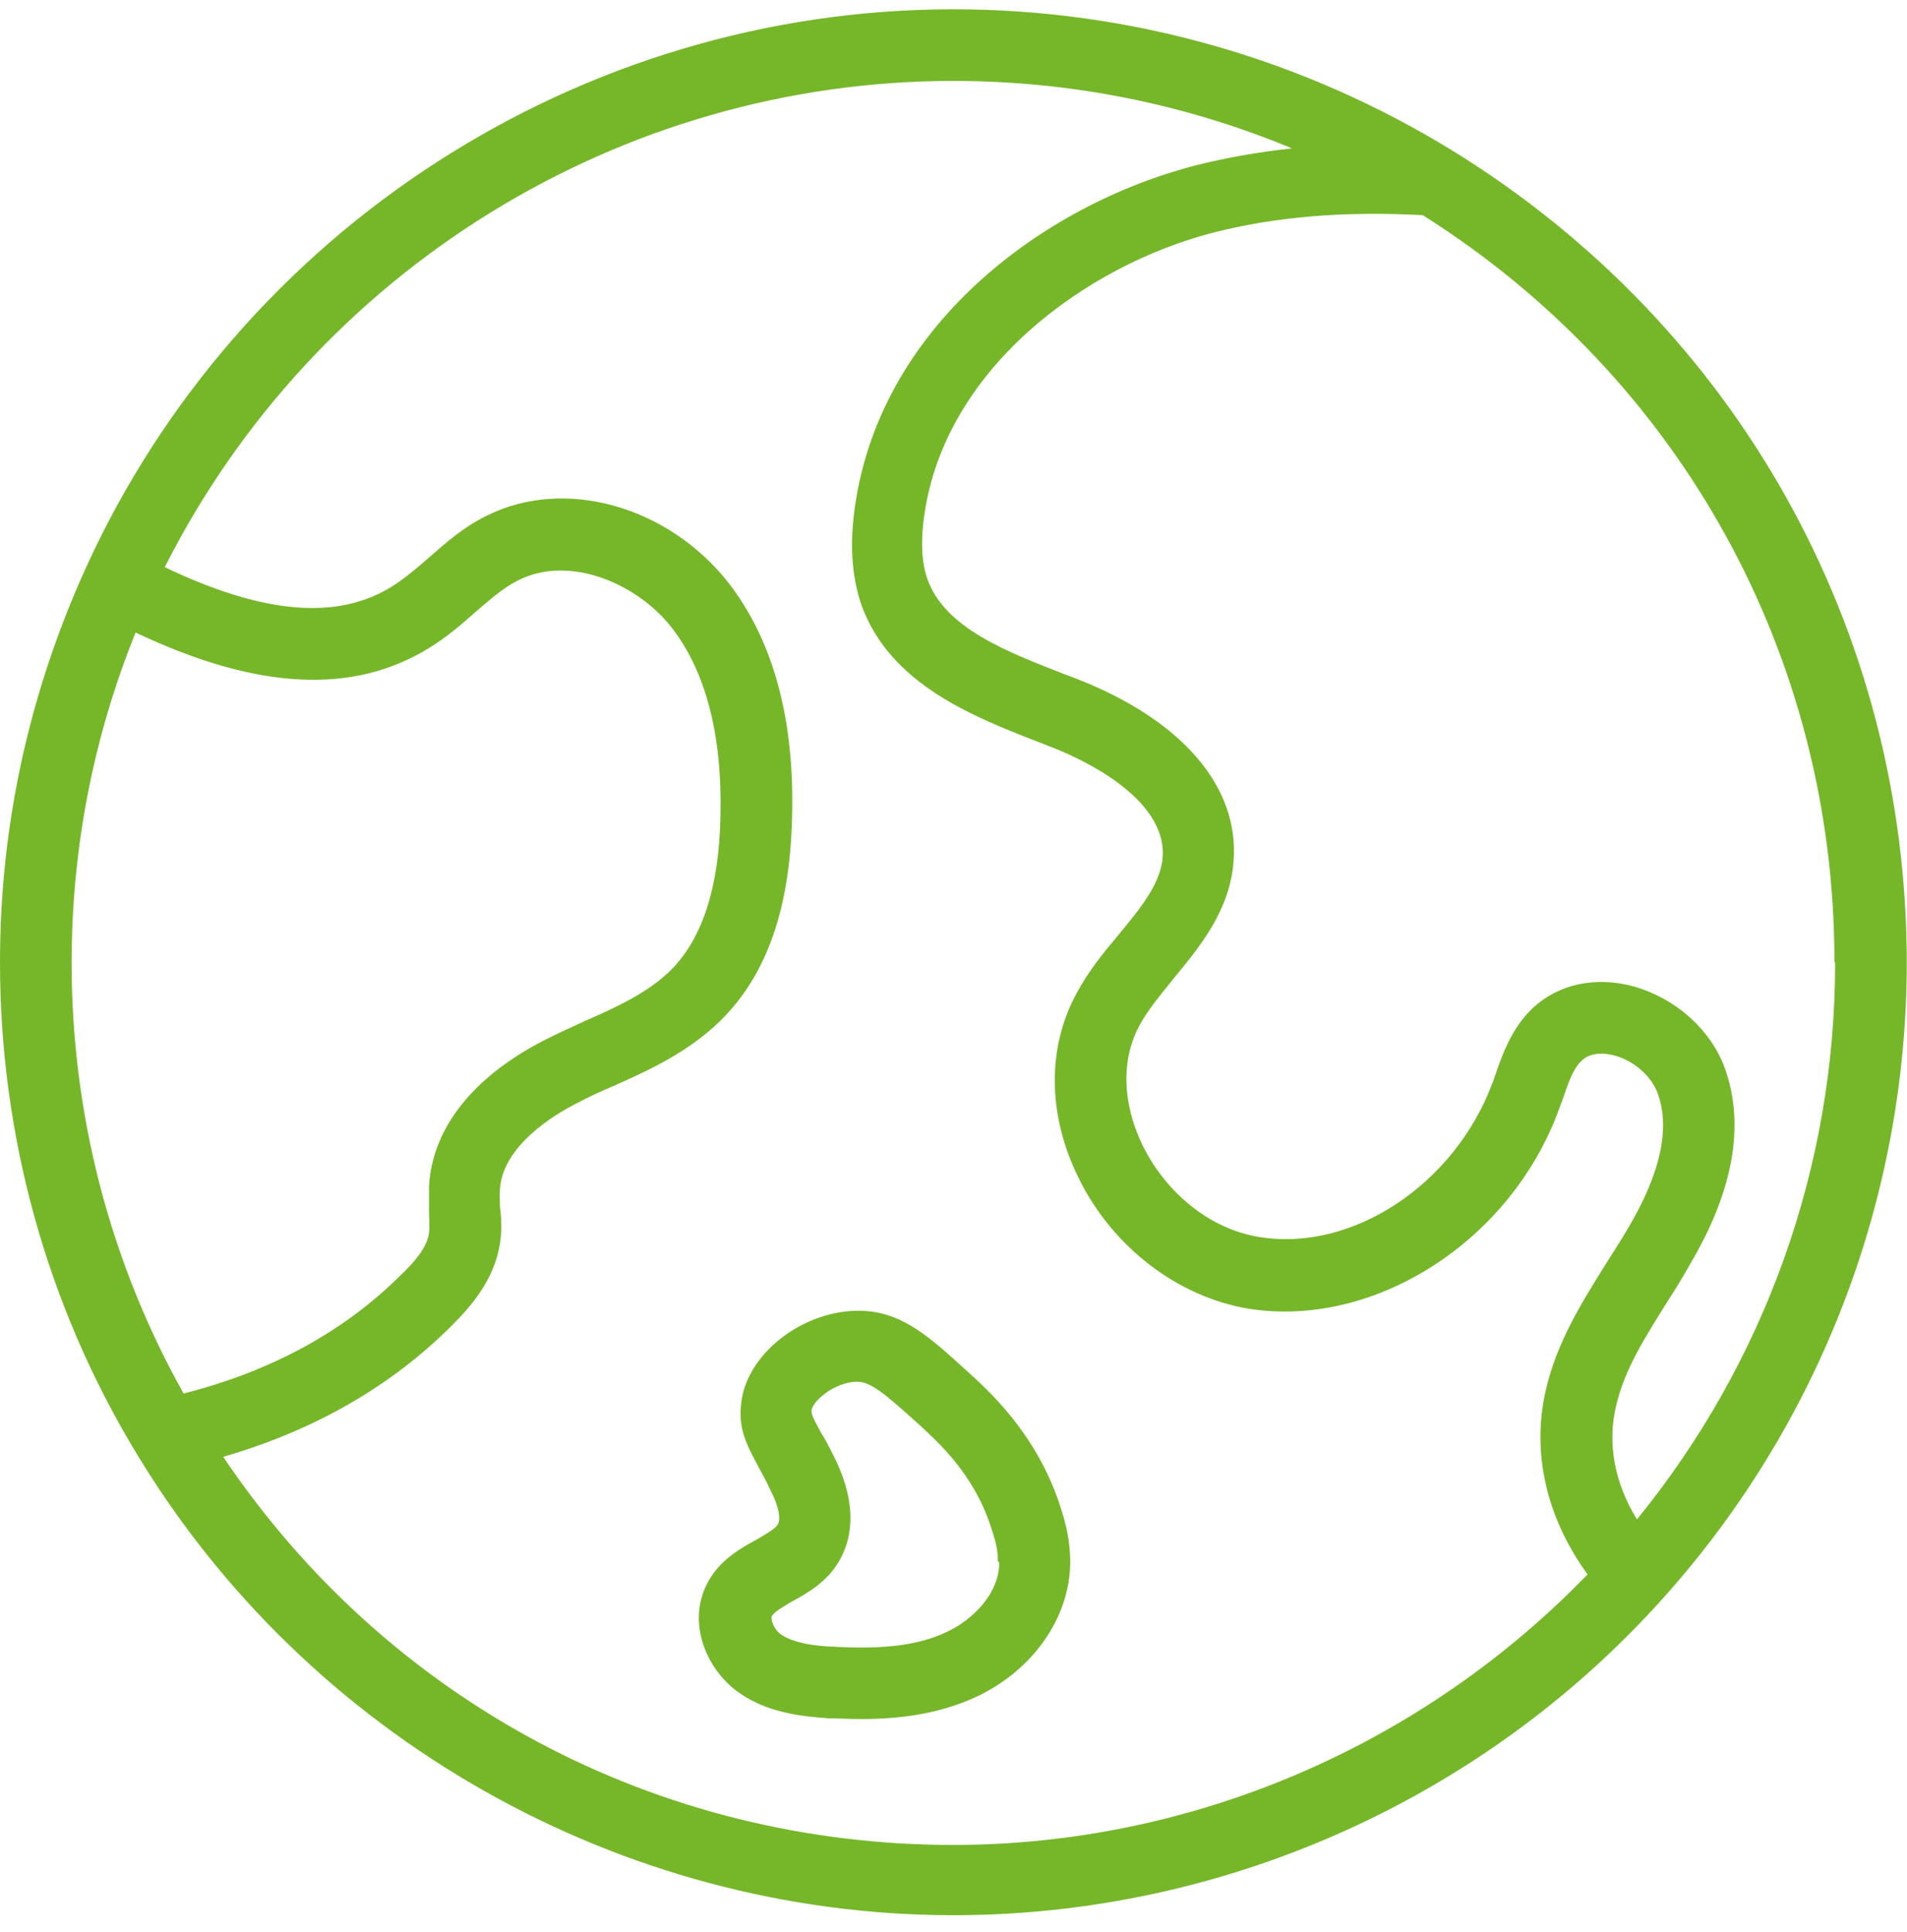
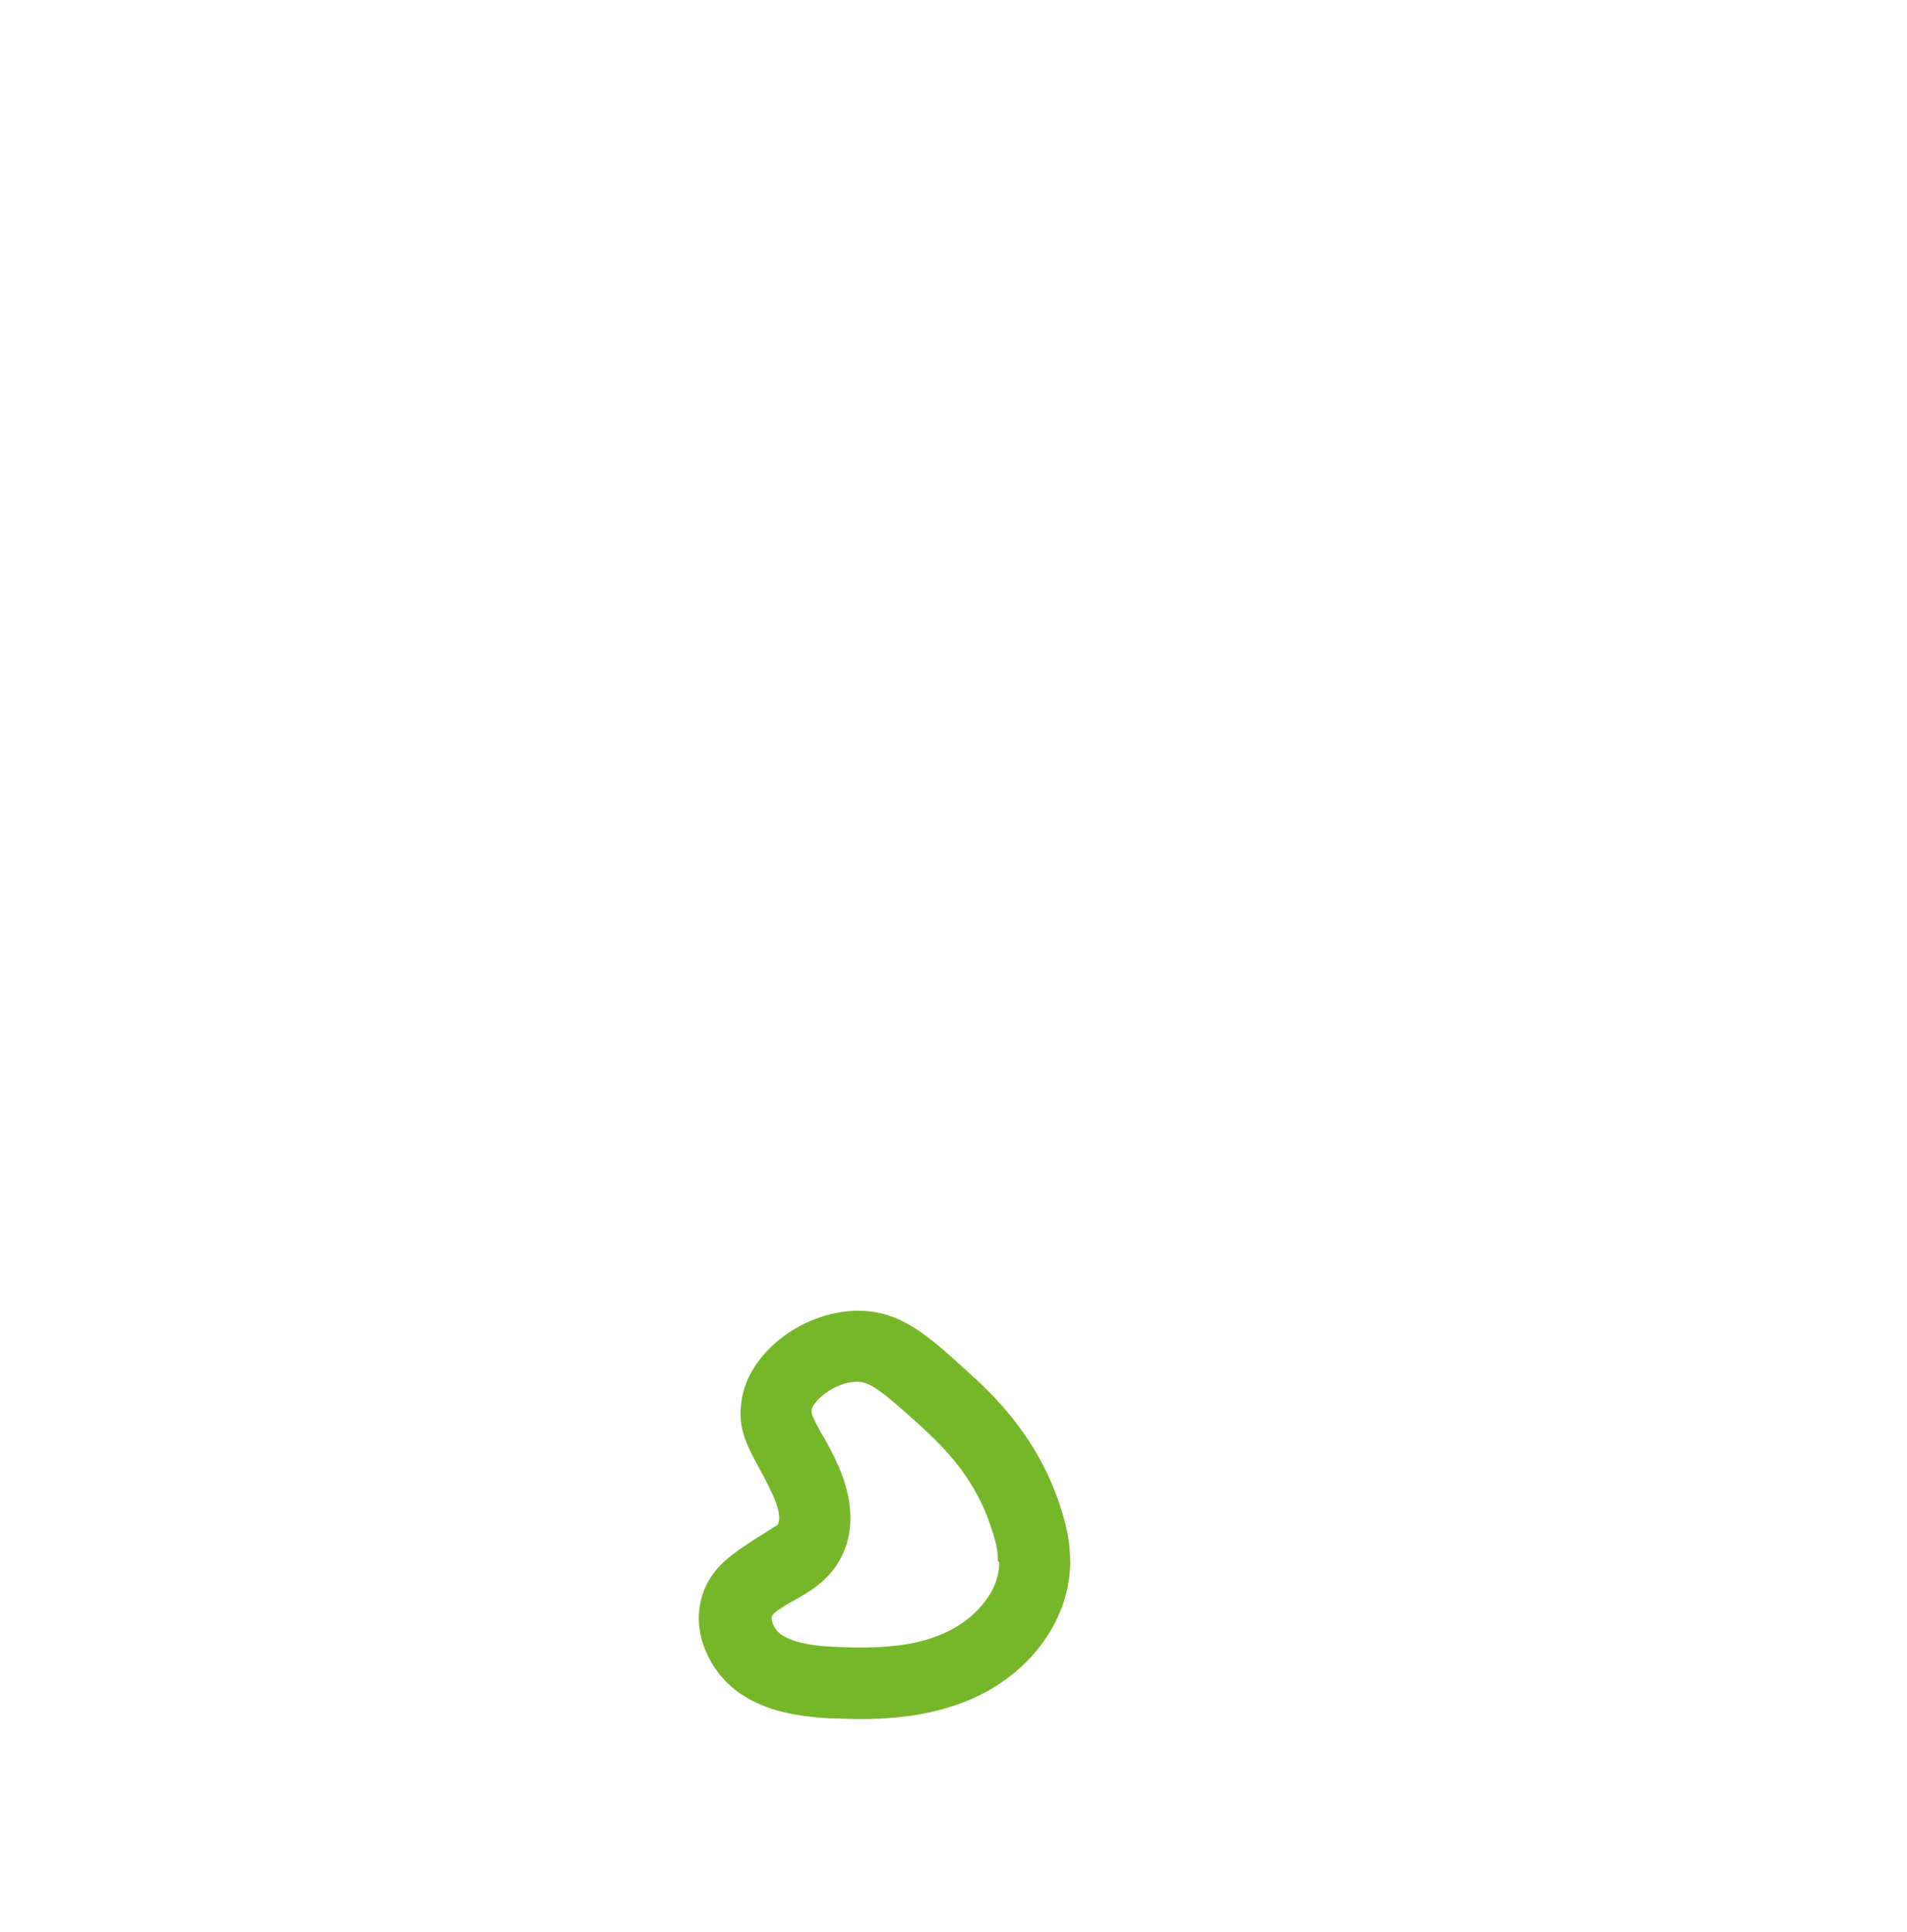
<svg xmlns="http://www.w3.org/2000/svg" width="77" height="78" viewBox="0 0 77 78" fill="none">
-   <path d="M39.085 55.379C37.456 53.891 36.361 52.908 34.648 52.908C34.648 52.908 34.592 52.908 34.564 52.908C32.318 52.965 30.156 54.677 29.931 56.615C29.791 57.682 30.156 58.328 30.633 59.226C30.773 59.479 30.942 59.788 31.11 60.153C31.475 60.855 31.532 61.36 31.391 61.556C31.279 61.725 30.886 61.95 30.549 62.146C29.875 62.511 29.033 62.989 28.555 63.915C27.713 65.543 28.555 67.453 29.875 68.351C30.97 69.109 32.262 69.278 33.469 69.362C33.862 69.362 34.311 69.39 34.761 69.39C36.193 69.39 37.849 69.222 39.422 68.492C41.696 67.425 43.184 65.319 43.212 63.101C43.212 62.174 43.044 61.5 42.763 60.658C41.808 57.85 39.955 56.166 39.056 55.351L39.085 55.379ZM40.348 63.073C40.348 64.336 39.253 65.403 38.214 65.88C37.091 66.414 35.687 66.582 33.666 66.47C32.879 66.442 32.093 66.33 31.56 65.993C31.223 65.768 31.11 65.347 31.167 65.235C31.251 65.066 31.644 64.842 31.981 64.645C32.599 64.308 33.385 63.859 33.862 63.045C34.339 62.258 34.704 60.883 33.694 58.833C33.497 58.44 33.329 58.103 33.16 57.85C32.767 57.12 32.767 57.092 32.767 56.924C32.823 56.559 33.666 55.8 34.592 55.772C35.154 55.772 35.687 56.222 37.091 57.485C37.849 58.187 39.281 59.451 39.983 61.556C40.236 62.286 40.292 62.595 40.292 63.017L40.348 63.073Z" fill="#76B72A" />
-   <path d="M76.99 38.87C76.99 25.42 70.139 13.178 58.683 6.103C52.618 2.368 45.655 0.375 38.495 0.375C23.445 0.375 9.687 9.247 3.454 22.949C1.179 27.975 0 33.31 0 38.842C0 45.833 1.881 52.656 5.475 58.608C12.411 70.148 25.046 77.308 38.495 77.308C49.389 77.308 59.834 72.647 67.106 64.561C73.48 57.485 76.99 48.332 76.99 38.842V38.87ZM74.098 38.87C74.098 47.096 71.262 54.986 66.096 61.332C65.197 59.872 64.888 58.272 65.253 56.755C65.59 55.267 66.461 53.919 67.359 52.487C67.668 52.01 67.977 51.505 68.258 50.999C69.999 48.051 70.448 45.412 69.662 43.166C69.072 41.481 67.471 40.133 65.646 39.74C64.13 39.431 62.698 39.824 61.715 40.863C61.014 41.621 60.677 42.52 60.396 43.334C60.34 43.474 60.312 43.615 60.255 43.727C58.739 47.798 54.612 50.55 50.849 49.932C48.912 49.623 47.115 48.219 46.132 46.226C45.318 44.541 45.262 42.8 45.992 41.425C46.329 40.779 46.862 40.161 47.396 39.487C48.463 38.196 49.67 36.736 49.81 34.742C50.035 31.738 47.705 29.042 43.437 27.386L42.987 27.217C40.601 26.291 38.158 25.336 37.456 23.399C37.231 22.781 37.175 22.023 37.288 21.04C38.018 14.919 43.858 10.707 48.996 9.388C51.523 8.742 54.303 8.517 57.448 8.686C67.865 15.256 74.07 26.487 74.07 38.813L74.098 38.87ZM5.475 25.532C10.389 27.863 14.292 28.059 17.38 26.122C18.054 25.701 18.616 25.224 19.149 24.746C19.739 24.241 20.3 23.735 20.918 23.427C23.024 22.36 25.776 23.595 27.123 25.336C28.499 27.105 29.173 29.688 29.089 32.973C29.033 35.809 28.359 37.887 27.095 39.15C26.197 40.049 24.933 40.639 23.585 41.228C23.052 41.481 22.519 41.705 21.985 41.986C19.121 43.446 17.465 45.524 17.324 47.855C17.324 48.219 17.324 48.585 17.324 48.893C17.324 49.23 17.352 49.511 17.324 49.764C17.24 50.382 16.678 50.999 16.201 51.449C13.899 53.751 10.95 55.351 7.413 56.25C4.436 50.943 2.892 44.962 2.892 38.87C2.892 34.265 3.762 29.772 5.475 25.532ZM38.495 74.472C26.534 74.472 15.639 68.66 9.013 58.805C12.691 57.738 15.78 55.969 18.251 53.498C19.037 52.712 19.963 51.645 20.188 50.185C20.272 49.651 20.244 49.146 20.188 48.697C20.188 48.444 20.16 48.191 20.188 47.995C20.3 46.254 22.378 44.991 23.277 44.541C23.754 44.289 24.231 44.064 24.765 43.839C26.281 43.166 27.853 42.435 29.145 41.144C30.97 39.319 31.897 36.651 31.981 33.001C32.093 29.042 31.223 25.869 29.426 23.539C26.983 20.422 22.799 19.243 19.655 20.815C18.728 21.265 17.998 21.91 17.296 22.528C16.819 22.949 16.341 23.342 15.864 23.651C13.646 25.055 10.642 24.802 6.654 22.893C12.691 10.932 25.017 3.267 38.495 3.267C43.212 3.267 47.845 4.193 52.169 5.99C50.849 6.131 49.558 6.355 48.322 6.664C42.061 8.265 35.378 13.262 34.48 20.759C34.311 22.191 34.424 23.37 34.789 24.438C35.94 27.61 39.281 28.93 41.977 29.969L42.398 30.137C43.521 30.558 47.115 32.159 46.946 34.602C46.862 35.669 46.076 36.623 45.178 37.718C44.56 38.448 43.942 39.206 43.465 40.105C42.257 42.323 42.313 45.047 43.549 47.546C44.925 50.353 47.564 52.347 50.4 52.824C55.482 53.639 61.014 50.101 62.951 44.766C63.007 44.626 63.063 44.457 63.119 44.317C63.316 43.727 63.512 43.166 63.821 42.857C64.158 42.492 64.692 42.492 65.057 42.576C65.899 42.744 66.685 43.418 66.938 44.148C67.443 45.552 67.05 47.349 65.759 49.539C65.478 50.017 65.197 50.466 64.888 50.943C63.906 52.516 62.867 54.144 62.417 56.109C61.828 58.636 62.446 61.276 64.102 63.55C57.391 70.485 48.126 74.472 38.467 74.472H38.495Z" fill="#76B72A" />
+   <path d="M39.085 55.379C37.456 53.891 36.361 52.908 34.648 52.908C34.648 52.908 34.592 52.908 34.564 52.908C32.318 52.965 30.156 54.677 29.931 56.615C29.791 57.682 30.156 58.328 30.633 59.226C30.773 59.479 30.942 59.788 31.11 60.153C31.475 60.855 31.532 61.36 31.391 61.556C29.875 62.511 29.033 62.989 28.555 63.915C27.713 65.543 28.555 67.453 29.875 68.351C30.97 69.109 32.262 69.278 33.469 69.362C33.862 69.362 34.311 69.39 34.761 69.39C36.193 69.39 37.849 69.222 39.422 68.492C41.696 67.425 43.184 65.319 43.212 63.101C43.212 62.174 43.044 61.5 42.763 60.658C41.808 57.85 39.955 56.166 39.056 55.351L39.085 55.379ZM40.348 63.073C40.348 64.336 39.253 65.403 38.214 65.88C37.091 66.414 35.687 66.582 33.666 66.47C32.879 66.442 32.093 66.33 31.56 65.993C31.223 65.768 31.11 65.347 31.167 65.235C31.251 65.066 31.644 64.842 31.981 64.645C32.599 64.308 33.385 63.859 33.862 63.045C34.339 62.258 34.704 60.883 33.694 58.833C33.497 58.44 33.329 58.103 33.16 57.85C32.767 57.12 32.767 57.092 32.767 56.924C32.823 56.559 33.666 55.8 34.592 55.772C35.154 55.772 35.687 56.222 37.091 57.485C37.849 58.187 39.281 59.451 39.983 61.556C40.236 62.286 40.292 62.595 40.292 63.017L40.348 63.073Z" fill="#76B72A" />
</svg>